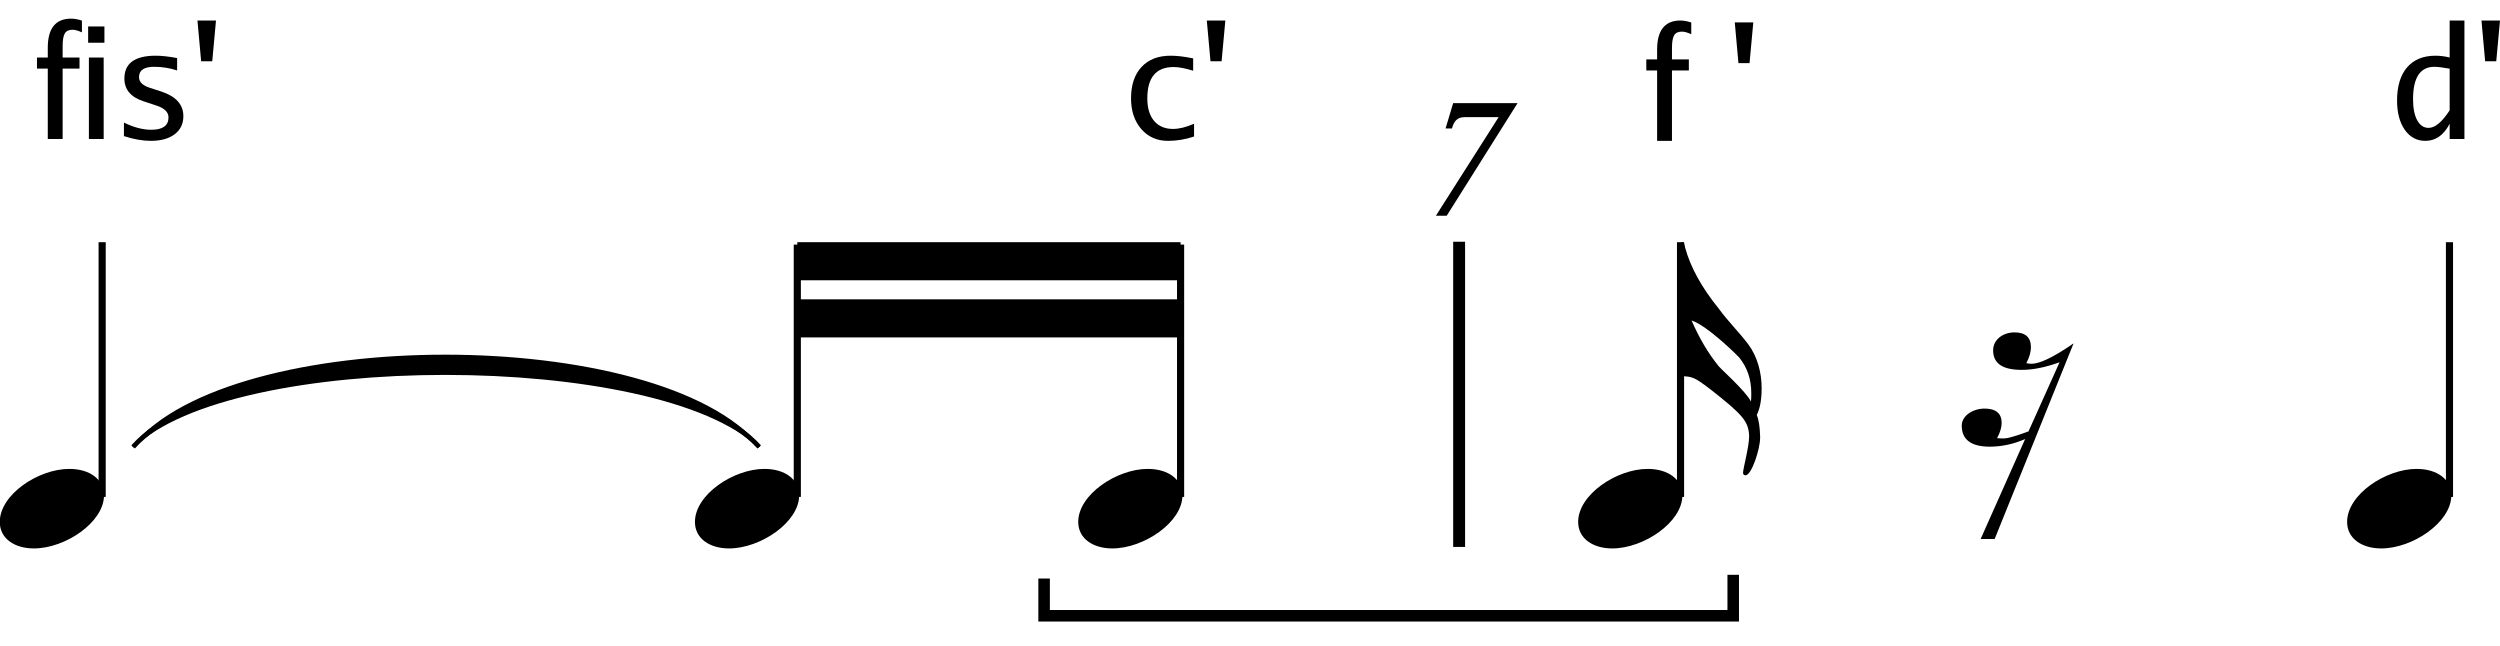
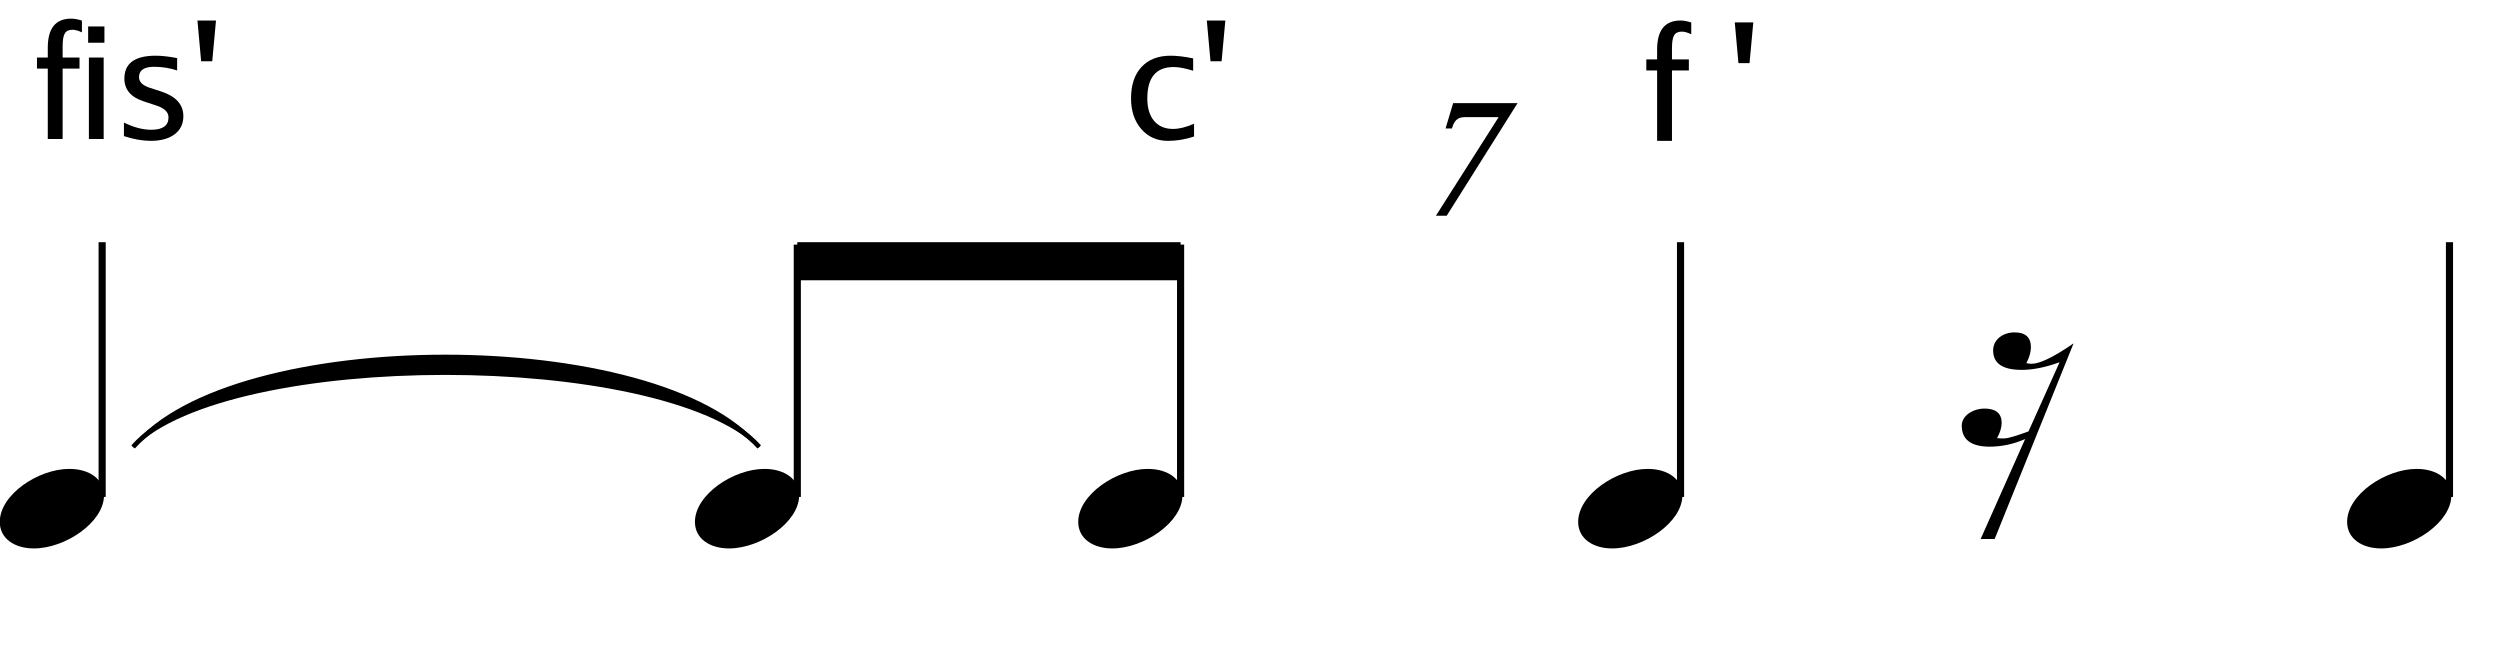
<svg xmlns="http://www.w3.org/2000/svg" xmlns:ns1="http://sodipodi.sourceforge.net/DTD/sodipodi-0.dtd" xmlns:ns2="http://www.inkscape.org/namespaces/inkscape" width="57.398mm" height="14.842mm" viewBox="0 0 651.08 168.237" version="1.2" id="svg76" ns1:docname="dodecaphony_and_tonality_score064.svg" ns2:version="1.3.2 (091e20e, 2023-11-25, custom)">
  <ns1:namedview id="namedview76" pagecolor="#ffffff" bordercolor="#666666" borderopacity="1.0" ns2:showpageshadow="2" ns2:pageopacity="0.0" ns2:pagecheckerboard="0" ns2:deskcolor="#d1d1d1" ns2:document-units="mm" showgrid="false" ns2:zoom="3.0938009" ns2:cx="130.09887" ns2:cy="-15.191669" ns2:window-width="1440" ns2:window-height="810" ns2:window-x="244" ns2:window-y="16" ns2:window-maximized="0" ns2:current-layer="svg76" />
  <desc id="desc1">Generated with Qt</desc>
  <defs id="defs1" />
  <g fill="none" stroke="#000000" stroke-opacity="1" stroke-width="5" stroke-linecap="butt" stroke-linejoin="bevel" transform="matrix(0.62,0,0,0.184,-450.797,-107.677)" font-family="'Opus Special Std'" font-size="128px" font-weight="400" font-style="normal" id="g3" style="fill-rule:evenodd">
-     <path id="polyline2" style="vector-effect:none" d="m 1340,927 v 432" />
-   </g>
+     </g>
  <g fill="none" stroke="#000000" stroke-opacity="1" stroke-width="1" stroke-linecap="butt" stroke-linejoin="bevel" transform="matrix(0.62,0,0,0.62,-450.797,-511.726)" font-family="'Opus Special Std'" font-size="128px" font-weight="400" font-style="normal" id="g9" style="fill-rule:evenodd" />
  <g fill="none" stroke="#000000" stroke-opacity="1" stroke-width="1" stroke-linecap="butt" stroke-linejoin="bevel" transform="matrix(0.62,0,0,0.62,-310.659,169.151)" font-family="'Opus Special Std'" font-size="128px" font-weight="400" font-style="normal" id="g10" style="fill-rule:evenodd" />
  <g fill="none" stroke="#000000" stroke-opacity="1" stroke-width="1" stroke-linecap="butt" stroke-linejoin="bevel" transform="matrix(0.62,0,0,0.62,-310.659,169.151)" font-family="'Opus Special Std'" font-size="128px" font-weight="400" font-style="normal" id="g12" style="fill-rule:evenodd" />
  <g fill="none" stroke="#000000" stroke-opacity="1" stroke-width="1" stroke-linecap="butt" stroke-linejoin="bevel" transform="matrix(0.62,0,0,0.62,-450.797,-511.726)" font-family="'Opus Special Std'" font-size="128px" font-weight="400" font-style="normal" id="g13" style="fill-rule:evenodd" />
  <g fill="none" stroke="#000000" stroke-opacity="1" stroke-width="1" stroke-linecap="butt" stroke-linejoin="bevel" transform="matrix(0.62,0,0,0.62,368.327,-25.951)" font-family="'Opus Special Std'" font-size="128px" font-weight="400" font-style="normal" id="g14" style="fill-rule:evenodd" />
  <g fill="none" stroke="#000000" stroke-opacity="1" stroke-width="1" stroke-linecap="square" stroke-linejoin="bevel" transform="matrix(0.62,0,0,0.62,368.327,-25.951)" font-family="'Opus Special Std'" font-size="128px" font-weight="400" font-style="normal" id="g15" style="fill-rule:evenodd">
    <path d="m 15.828,95.73 c 0.852,-3.124 2.201,-4.757 5.325,-4.757 H 35.424 L 9.083,132.366 h 4.544 L 43.376,85.08 H 16.325 l -3.195,10.65 z" id="text14" style="font-style:italic;font-size:71px;font-family:'Plantin MT Std';fill:#000000;stroke:none" aria-label="7" />
  </g>
  <g fill="none" stroke="#000000" stroke-opacity="1" stroke-width="1" stroke-linecap="butt" stroke-linejoin="bevel" transform="matrix(0.62,0,0,0.62,368.327,-25.951)" font-family="'Opus Special Std'" font-size="128px" font-weight="400" font-style="normal" id="g16" style="fill-rule:evenodd" />
  <g fill="none" stroke="#000000" stroke-opacity="1" stroke-width="1" stroke-linecap="butt" stroke-linejoin="bevel" transform="matrix(0.62,0,0,0.62,-450.797,-511.726)" font-family="'Opus Special Std'" font-size="128px" font-weight="400" font-style="normal" id="g17" style="fill-rule:evenodd" />
  <g fill="none" stroke="#000000" stroke-opacity="1" stroke-width="1" stroke-linecap="butt" stroke-linejoin="bevel" transform="matrix(0.62,0,0,0.62,780.063,-25.951)" font-family="'Opus Special Std'" font-size="128px" font-weight="400" font-style="normal" id="g18" style="fill-rule:evenodd" />
  <g fill="none" stroke="#000000" stroke-opacity="1" stroke-width="1" stroke-linecap="butt" stroke-linejoin="bevel" transform="matrix(0.62,0,0,0.62,780.063,-25.951)" font-family="'Opus Special Std'" font-size="128px" font-weight="400" font-style="normal" id="g20" style="fill-rule:evenodd" />
  <g fill="none" stroke="#000000" stroke-opacity="1" stroke-width="1" stroke-linecap="butt" stroke-linejoin="bevel" transform="matrix(0.62,0,0,0.62,-450.797,-511.726)" font-family="'Opus Special Std'" font-size="128px" font-weight="400" font-style="normal" id="g21" style="fill-rule:evenodd" />
  <g fill="none" stroke="#000000" stroke-opacity="1" stroke-width="1" stroke-linecap="butt" stroke-linejoin="bevel" transform="matrix(0.62,0,0,0.62,1101.263,-25.951)" font-family="'Opus Special Std'" font-size="128px" font-weight="400" font-style="normal" id="g22" style="fill-rule:evenodd" />
  <g fill="none" stroke="#000000" stroke-opacity="1" stroke-width="1" stroke-linecap="butt" stroke-linejoin="bevel" transform="matrix(0.62,0,0,0.62,1101.263,-25.951)" font-family="'Opus Special Std'" font-size="128px" font-weight="400" font-style="normal" id="g24" style="fill-rule:evenodd" />
  <g fill="none" stroke="#000000" stroke-opacity="1" stroke-width="1" stroke-linecap="butt" stroke-linejoin="bevel" transform="matrix(0.62,0,0,0.62,-450.797,-511.726)" font-family="'Opus Special Std'" font-size="128px" font-weight="400" font-style="normal" id="g25" style="fill-rule:evenodd" />
  <g fill="none" stroke="#000000" stroke-opacity="1" stroke-width="1" stroke-linecap="butt" stroke-linejoin="bevel" transform="matrix(0.62,0,0,0.62,1411.303,-25.951)" font-family="'Opus Special Std'" font-size="128px" font-weight="400" font-style="normal" id="g26" style="fill-rule:evenodd" />
  <g fill="none" stroke="#000000" stroke-opacity="1" stroke-width="1" stroke-linecap="butt" stroke-linejoin="bevel" transform="matrix(0.62,0,0,0.62,1411.303,-25.951)" font-family="'Opus Special Std'" font-size="128px" font-weight="400" font-style="normal" id="g28" style="fill-rule:evenodd" />
  <g fill="none" stroke="#000000" stroke-opacity="1" stroke-width="1" stroke-linecap="butt" stroke-linejoin="bevel" transform="matrix(0.62,0,0,0.62,-450.797,-511.726)" font-family="'Opus Special Std'" font-size="128px" font-weight="400" font-style="normal" id="g29" style="fill-rule:evenodd" />
  <g fill="none" stroke="#000000" stroke-opacity="1" stroke-width="1" stroke-linecap="butt" stroke-linejoin="bevel" transform="matrix(0.62,0,0,0.62,-60.147,-18.064)" font-family="'Opus Special Std'" font-size="128px" font-weight="400" font-style="normal" id="g30" style="fill-rule:evenodd" />
  <g fill="none" stroke="#000000" stroke-opacity="1" stroke-width="1" stroke-linecap="butt" stroke-linejoin="bevel" transform="matrix(0.62,0,0,0.62,-60.147,-18.064)" font-family="'Opus Special Std'" font-size="128px" font-weight="400" font-style="normal" id="g33" style="fill-rule:evenodd" />
  <g fill="none" stroke="#000000" stroke-opacity="1" stroke-width="1" stroke-linecap="butt" stroke-linejoin="bevel" transform="matrix(0.62,0,0,0.62,-450.797,-511.726)" font-family="'Opus Special Std'" font-size="128px" font-weight="400" font-style="normal" id="g34" style="fill-rule:evenodd" />
  <g fill="none" stroke="#000000" stroke-opacity="1" stroke-width="1" stroke-linecap="butt" stroke-linejoin="bevel" transform="matrix(0.62,0,0,0.62,-60.147,170.44)" font-family="'Opus Special Std'" font-size="128px" font-weight="400" font-style="normal" id="g35" style="fill-rule:evenodd" />
  <g fill="none" stroke="#000000" stroke-opacity="1" stroke-width="1" stroke-linecap="butt" stroke-linejoin="bevel" transform="matrix(0.62,0,0,0.62,-60.147,170.44)" font-family="'Opus Special Std'" font-size="128px" font-weight="400" font-style="normal" id="g38" style="fill-rule:evenodd" />
  <g fill="none" stroke="#000000" stroke-opacity="1" stroke-width="1" stroke-linecap="butt" stroke-linejoin="bevel" transform="matrix(0.62,0,0,0.62,-450.797,-511.726)" font-family="'Opus Special Std'" font-size="128px" font-weight="400" font-style="normal" id="g39" style="fill-rule:evenodd" />
  <g fill="#000000" fill-opacity="1" stroke="none" transform="matrix(0.62,0,0,0.62,-450.797,-511.726)" font-family="'Opus Std'" font-size="128px" font-weight="400" font-style="normal" id="g46" style="fill-rule:evenodd;stroke-width:1;stroke-linecap:square;stroke-linejoin:bevel">
-     <path vector-effect="none" fill-rule="evenodd" d="m 1062,967 h 161 v -16 h -161 v 16" id="path45" />
-   </g>
+     </g>
  <g fill="#000000" fill-opacity="1" stroke="none" transform="matrix(0.62,0,0,0.62,-450.797,-511.726)" font-family="'Opus Std'" font-size="128px" font-weight="400" font-style="normal" id="g47" style="fill-rule:evenodd;stroke-width:1;stroke-linecap:square;stroke-linejoin:bevel">
    <path vector-effect="none" fill-rule="evenodd" d="m 1062,943 h 161 v -16 h -161 v 16" id="path46" />
  </g>
  <g fill="none" stroke="#000000" stroke-opacity="1" stroke-width="2" stroke-linecap="butt" stroke-linejoin="bevel" transform="matrix(0.62,0,0,0.62,-450.797,-511.726)" font-family="'Opus Std'" font-size="128px" font-weight="400" font-style="normal" id="g51" style="fill-rule:evenodd">
    <path vector-effect="none" fill-rule="evenodd" d="m 783,1013 c 41,-46 221,-46 263,0" id="path50" />
  </g>
  <g fill="#000000" fill-opacity="1" stroke="#000000" stroke-opacity="1" stroke-width="1" stroke-linecap="butt" stroke-linejoin="bevel" transform="matrix(0.62,0,0,0.62,-450.797,-511.726)" font-family="'Opus Std'" font-size="128px" font-weight="400" font-style="normal" id="g52" style="fill-rule:evenodd">
    <path vector-effect="none" fill-rule="evenodd" d="m 783,1013 c 41,-51 221,-51 263,0 -42,-41 -222,-41 -263,0" id="path51" />
  </g>
  <g fill="#000000" fill-opacity="1" stroke="#000000" stroke-opacity="1" stroke-width="3" stroke-linecap="butt" stroke-linejoin="bevel" transform="matrix(0.62,0,0,0.62,-450.797,-511.726)" font-family="'Opus Std'" font-size="128px" font-weight="400" font-style="normal" id="g64" style="fill-rule:evenodd">
    <path id="polyline63" style="vector-effect:none;fill:none" d="M 770,1034 V 927" />
  </g>
  <g fill="#000000" fill-opacity="1" stroke="#000000" stroke-opacity="1" stroke-width="1" stroke-linecap="butt" stroke-linejoin="bevel" transform="matrix(0.62,0,0,0.62,-450.797,-511.726)" font-family="'Opus Std'" font-size="128px" font-weight="400" font-style="normal" id="g65" style="fill-rule:evenodd">
    <path d="m 741.336,1055.64 c 13.184,0 29.44,-11.008 29.44,-22.272 0,-6.784 -6.016,-11.136 -14.592,-11.136 -12.928,0 -29.184,10.752 -29.184,22.272 0,7.04 6.272,11.136 14.336,11.136 z" id="text64" style="stroke:none" aria-label="" />
  </g>
  <g fill="#000000" fill-opacity="1" stroke="#000000" stroke-opacity="1" stroke-width="3" stroke-linecap="butt" stroke-linejoin="bevel" transform="matrix(0.62,0,0,0.62,-450.797,-511.726)" font-family="'Opus Std'" font-size="128px" font-weight="400" font-style="normal" id="g66" style="fill-rule:evenodd">
    <path id="polyline65" style="vector-effect:none;fill:none" d="M 1062,1034 V 928" />
  </g>
  <g fill="#000000" fill-opacity="1" stroke="#000000" stroke-opacity="1" stroke-width="1" stroke-linecap="butt" stroke-linejoin="bevel" transform="matrix(0.62,0,0,0.62,-450.797,-511.726)" font-family="'Opus Std'" font-size="128px" font-weight="400" font-style="normal" id="g67" style="fill-rule:evenodd">
    <path d="m 1033.336,1055.64 c 13.184,0 29.44,-11.008 29.44,-22.272 0,-6.784 -6.016,-11.136 -14.592,-11.136 -12.928,0 -29.184,10.752 -29.184,22.272 0,7.04 6.272,11.136 14.336,11.136 z" id="text66" style="stroke:none" aria-label="" />
  </g>
  <g fill="#000000" fill-opacity="1" stroke="#000000" stroke-opacity="1" stroke-width="3" stroke-linecap="butt" stroke-linejoin="bevel" transform="matrix(0.62,0,0,0.62,-450.797,-511.726)" font-family="'Opus Std'" font-size="128px" font-weight="400" font-style="normal" id="g68" style="fill-rule:evenodd">
    <path id="polyline67" style="vector-effect:none;fill:none" d="M 1223,1034 V 928" />
  </g>
  <g fill="#000000" fill-opacity="1" stroke="#000000" stroke-opacity="1" stroke-width="1" stroke-linecap="butt" stroke-linejoin="bevel" transform="matrix(0.62,0,0,0.62,-450.797,-511.726)" font-family="'Opus Std'" font-size="128px" font-weight="400" font-style="normal" id="g69" style="fill-rule:evenodd">
    <path d="m 1194.336,1055.64 c 13.184,0 29.44,-11.008 29.44,-22.272 0,-6.784 -6.016,-11.136 -14.592,-11.136 -12.928,0 -29.184,10.752 -29.184,22.272 0,7.04 6.272,11.136 14.336,11.136 z" id="text68" style="stroke:none" aria-label="" />
  </g>
  <g fill="#000000" fill-opacity="1" stroke="#000000" stroke-opacity="1" stroke-width="3" stroke-linecap="butt" stroke-linejoin="bevel" transform="matrix(0.62,0,0,0.62,-450.797,-511.726)" font-family="'Opus Std'" font-size="128px" font-weight="400" font-style="normal" id="g70" style="fill-rule:evenodd">
    <path id="polyline69" style="vector-effect:none;fill:none" d="M 1433,1034 V 927" />
  </g>
  <g fill="#000000" fill-opacity="1" stroke="#000000" stroke-opacity="1" stroke-width="1" stroke-linecap="butt" stroke-linejoin="bevel" transform="matrix(0.62,0,0,0.62,-450.797,-511.726)" font-family="'Opus Std'" font-size="128px" font-weight="400" font-style="normal" id="g71" style="fill-rule:evenodd">
    <path d="m 1404.336,1055.64 c 13.184,0 29.44,-11.008 29.44,-22.272 0,-6.784 -6.016,-11.136 -14.592,-11.136 -12.928,0 -29.184,10.752 -29.184,22.272 0,7.04 6.272,11.136 14.336,11.136 z" id="text70" style="stroke:none" aria-label="" />
  </g>
  <g fill="#000000" fill-opacity="1" stroke="#000000" stroke-opacity="1" stroke-width="1" stroke-linecap="butt" stroke-linejoin="bevel" transform="matrix(0.62,0,0,0.62,-450.797,-511.726)" font-family="'Opus Std'" font-size="128px" font-weight="400" font-style="normal" id="g72" style="fill-rule:evenodd">
-     <path d="m 1460.288,1024.92 c 2.56,0 6.144,-11.008 6.144,-15.744 v -0.64 c -0.128,-3.84 -0.512,-6.784 -1.408,-8.96 1.408,-2.816 2.048,-6.528 2.048,-11.264 0,-6.528 -1.792,-13.312 -5.632,-18.432 -3.968,-5.248 -8.576,-9.728 -12.288,-14.848 -7.296,-8.96 -12.032,-17.664 -14.208,-25.728 -0.384,-1.536 -0.256,-2.304 -1.28,-2.304 h -0.384 v 56.32 c 4.608,0 5.76,0.512 12.288,5.504 13.568,10.624 16,13.44 16.256,19.584 0,4.608 -2.56,13.568 -2.56,15.488 0,0.64 0.384,1.024 1.024,1.024 z m 2.432,-34.56 c 0,1.152 0,2.304 -0.128,3.584 -2.176,-4.352 -12.544,-13.568 -13.568,-14.848 -4.48,-5.504 -8.192,-11.904 -11.392,-19.2 6.528,2.048 19.456,14.848 19.968,15.488 3.456,4.224 5.12,9.216 5.12,14.976 z" id="text71" style="stroke:none" aria-label="" />
-   </g>
+     </g>
  <g fill="#000000" fill-opacity="1" stroke="#000000" stroke-opacity="1" stroke-width="1" stroke-linecap="butt" stroke-linejoin="bevel" transform="matrix(0.62,0,0,0.62,-450.797,-511.726)" font-family="'Opus Std'" font-size="128px" font-weight="400" font-style="normal" id="g73" style="fill-rule:evenodd">
    <path d="m 1598.104,969.496 c -8.32,5.76 -14.208,8.576 -17.664,8.576 -0.768,0 -1.536,-0.128 -2.176,-0.256 1.28,-2.432 1.92,-4.736 1.92,-6.656 0,-4.224 -2.304,-6.272 -6.912,-6.272 -4.736,0 -8.96,2.944 -8.96,7.552 0,5.504 3.968,8.192 12.032,8.192 4.608,0 9.856,-1.024 15.872,-3.2 l -13.056,29.056 c -5.248,1.92 -8.704,2.944 -10.368,2.944 -0.896,0 -1.92,0 -2.816,-0.128 1.28,-2.432 1.92,-4.48 1.92,-6.4 0,-3.968 -2.432,-6.016 -7.168,-6.016 -4.864,0 -9.6,2.944 -9.6,7.168 0,5.888 3.968,8.832 11.776,8.832 4.864,0 9.856,-1.024 14.848,-3.2 l -18.688,41.984 h 5.888 z" id="text72" style="stroke:none" aria-label="" />
  </g>
  <g fill="#000000" fill-opacity="1" stroke="#000000" stroke-opacity="1" stroke-width="3" stroke-linecap="butt" stroke-linejoin="bevel" transform="matrix(0.62,0,0,0.62,-450.797,-511.726)" font-family="'Opus Std'" font-size="128px" font-weight="400" font-style="normal" id="g74" style="fill-rule:evenodd">
    <path id="polyline73" style="vector-effect:none;fill:none" d="M 1756,1034 V 927" />
  </g>
  <g fill="#000000" fill-opacity="1" stroke="#000000" stroke-opacity="1" stroke-width="1" stroke-linecap="butt" stroke-linejoin="bevel" transform="matrix(0.62,0,0,0.62,-450.797,-511.726)" font-family="'Opus Std'" font-size="128px" font-weight="400" font-style="normal" id="g75" style="fill-rule:evenodd">
    <path d="m 1727.336,1055.64 c 13.184,0 29.44,-11.008 29.44,-22.272 0,-6.784 -6.016,-11.136 -14.592,-11.136 -12.928,0 -29.184,10.752 -29.184,22.272 0,7.04 6.272,11.136 14.336,11.136 z" id="text74" style="stroke:none" aria-label="" />
  </g>
  <path d="M 12.443,36.137 V 17.809 H 9.63 V 14.917 H 12.443 v -2.54 q 0,-7.581 6.077,-7.581 1.231,0 2.814,0.508 v 3.068 q -1.426,-0.684 -2.442,-0.684 -1.446,0 -2.013,0.957 -0.567,0.938 -0.567,3.322 v 2.95 h 4.396 v 2.892 H 16.312 V 36.137 Z m 10.708,0 V 14.917 h 3.849 V 36.137 Z M 22.956,11.068 V 6.828 h 4.24 v 4.24 z m 9.32,24.327 v -3.537 q 3.791,1.876 7.132,1.876 4.475,0 4.475,-3.224 0,-2.032 -3.107,-3.068 l -3.439,-1.133 q -4.943,-1.641 -4.943,-5.901 0,-5.96 8.148,-5.96 2.345,0 5.588,0.625 v 3.224 q -2.833,-0.957 -5.999,-0.957 -3.927,0 -3.927,2.696 0,1.837 2.755,2.755 l 3.068,0.997 q 5.725,1.895 5.725,6.409 0,2.99 -2.267,4.709 -2.267,1.719 -6.214,1.719 -3.185,0 -6.995,-1.231 z M 52.382,15.894 51.424,5.285 h 4.826 L 55.274,15.894 Z" id="text76" style="font-size:13.333px;line-height:166.667px;font-family:Go;-inkscape-font-specification:'Go, Normal';font-variant-ligatures:none;letter-spacing:0px;word-spacing:0px;baseline-shift:baseline;stroke-width:3.001px" aria-label="fis'" />
  <path d="m 310.971,35.492 q -3.361,1.133 -6.8,1.133 -4.26,0 -6.937,-3.068 -2.677,-3.087 -2.677,-7.992 0,-5.237 2.716,-8.167 2.736,-2.95 7.581,-2.95 2.579,0 5.881,0.703 v 3.204 q -3.126,-0.957 -5.08,-0.957 -6.858,0 -6.858,8.167 0,3.791 1.778,5.881 1.778,2.071 4.904,2.071 2.423,0 5.491,-1.348 z m 4.279,-19.598 -0.957,-10.61 h 4.826 l -0.977,10.61 z" id="text76-1" style="font-size:13.333px;line-height:166.667px;font-family:Go;-inkscape-font-specification:'Go, Normal';font-variant-ligatures:none;letter-spacing:0px;word-spacing:0px;baseline-shift:baseline;stroke-width:3.001px" aria-label="c'" />
  <path d="M 431.565,36.626 V 18.298 h -2.814 v -2.892 h 2.814 v -2.54 q 0,-7.581 6.077,-7.581 1.231,0 2.814,0.508 v 3.068 q -1.426,-0.684 -2.442,-0.684 -1.446,0 -2.013,0.957 -0.567,0.938 -0.567,3.322 v 2.95 h 4.396 v 2.892 h -4.396 V 36.626 Z M 452.746,16.383 451.788,5.773 h 4.826 l -0.977,10.61 z" id="text76-7" style="font-size:13.333px;line-height:166.667px;font-family:Go;-inkscape-font-specification:'Go, Normal';font-variant-ligatures:none;letter-spacing:0px;word-spacing:0px;baseline-shift:baseline;stroke-width:3.001px" aria-label="f '" />
-   <path d="M 637.969,28.673 V 17.829 q -2.657,-0.488 -3.986,-0.488 -5.549,0 -5.549,8.461 0,3.439 1.075,5.451 1.094,1.993 2.97,1.993 2.521,0 5.491,-4.572 z m 0,3.498 q -2.306,4.455 -6.331,4.455 -3.322,0 -5.354,-2.872 -2.013,-2.892 -2.013,-7.62 0,-5.588 2.599,-8.636 2.618,-3.048 7.405,-3.048 1.856,0 3.693,0.469 V 5.285 h 3.849 V 36.137 h -3.849 z m 9.242,-16.276 -0.957,-10.61 h 4.826 l -0.977,10.61 z" id="text76-75" style="font-size:13.333px;line-height:166.667px;font-family:Go;-inkscape-font-specification:'Go, Normal';font-variant-ligatures:none;letter-spacing:0px;word-spacing:0px;baseline-shift:baseline;stroke-width:3.001px" aria-label="d'" />
-   <path style="fill:none;fill-rule:evenodd;stroke:#000000;stroke-width:3.001;stroke-linecap:butt;stroke-linejoin:miter;stroke-dasharray:none;stroke-opacity:1" d="m 271.918,150.607 v 9.701 h 179.466 v -10.671" id="path76" ns1:nodetypes="cccc" />
</svg>